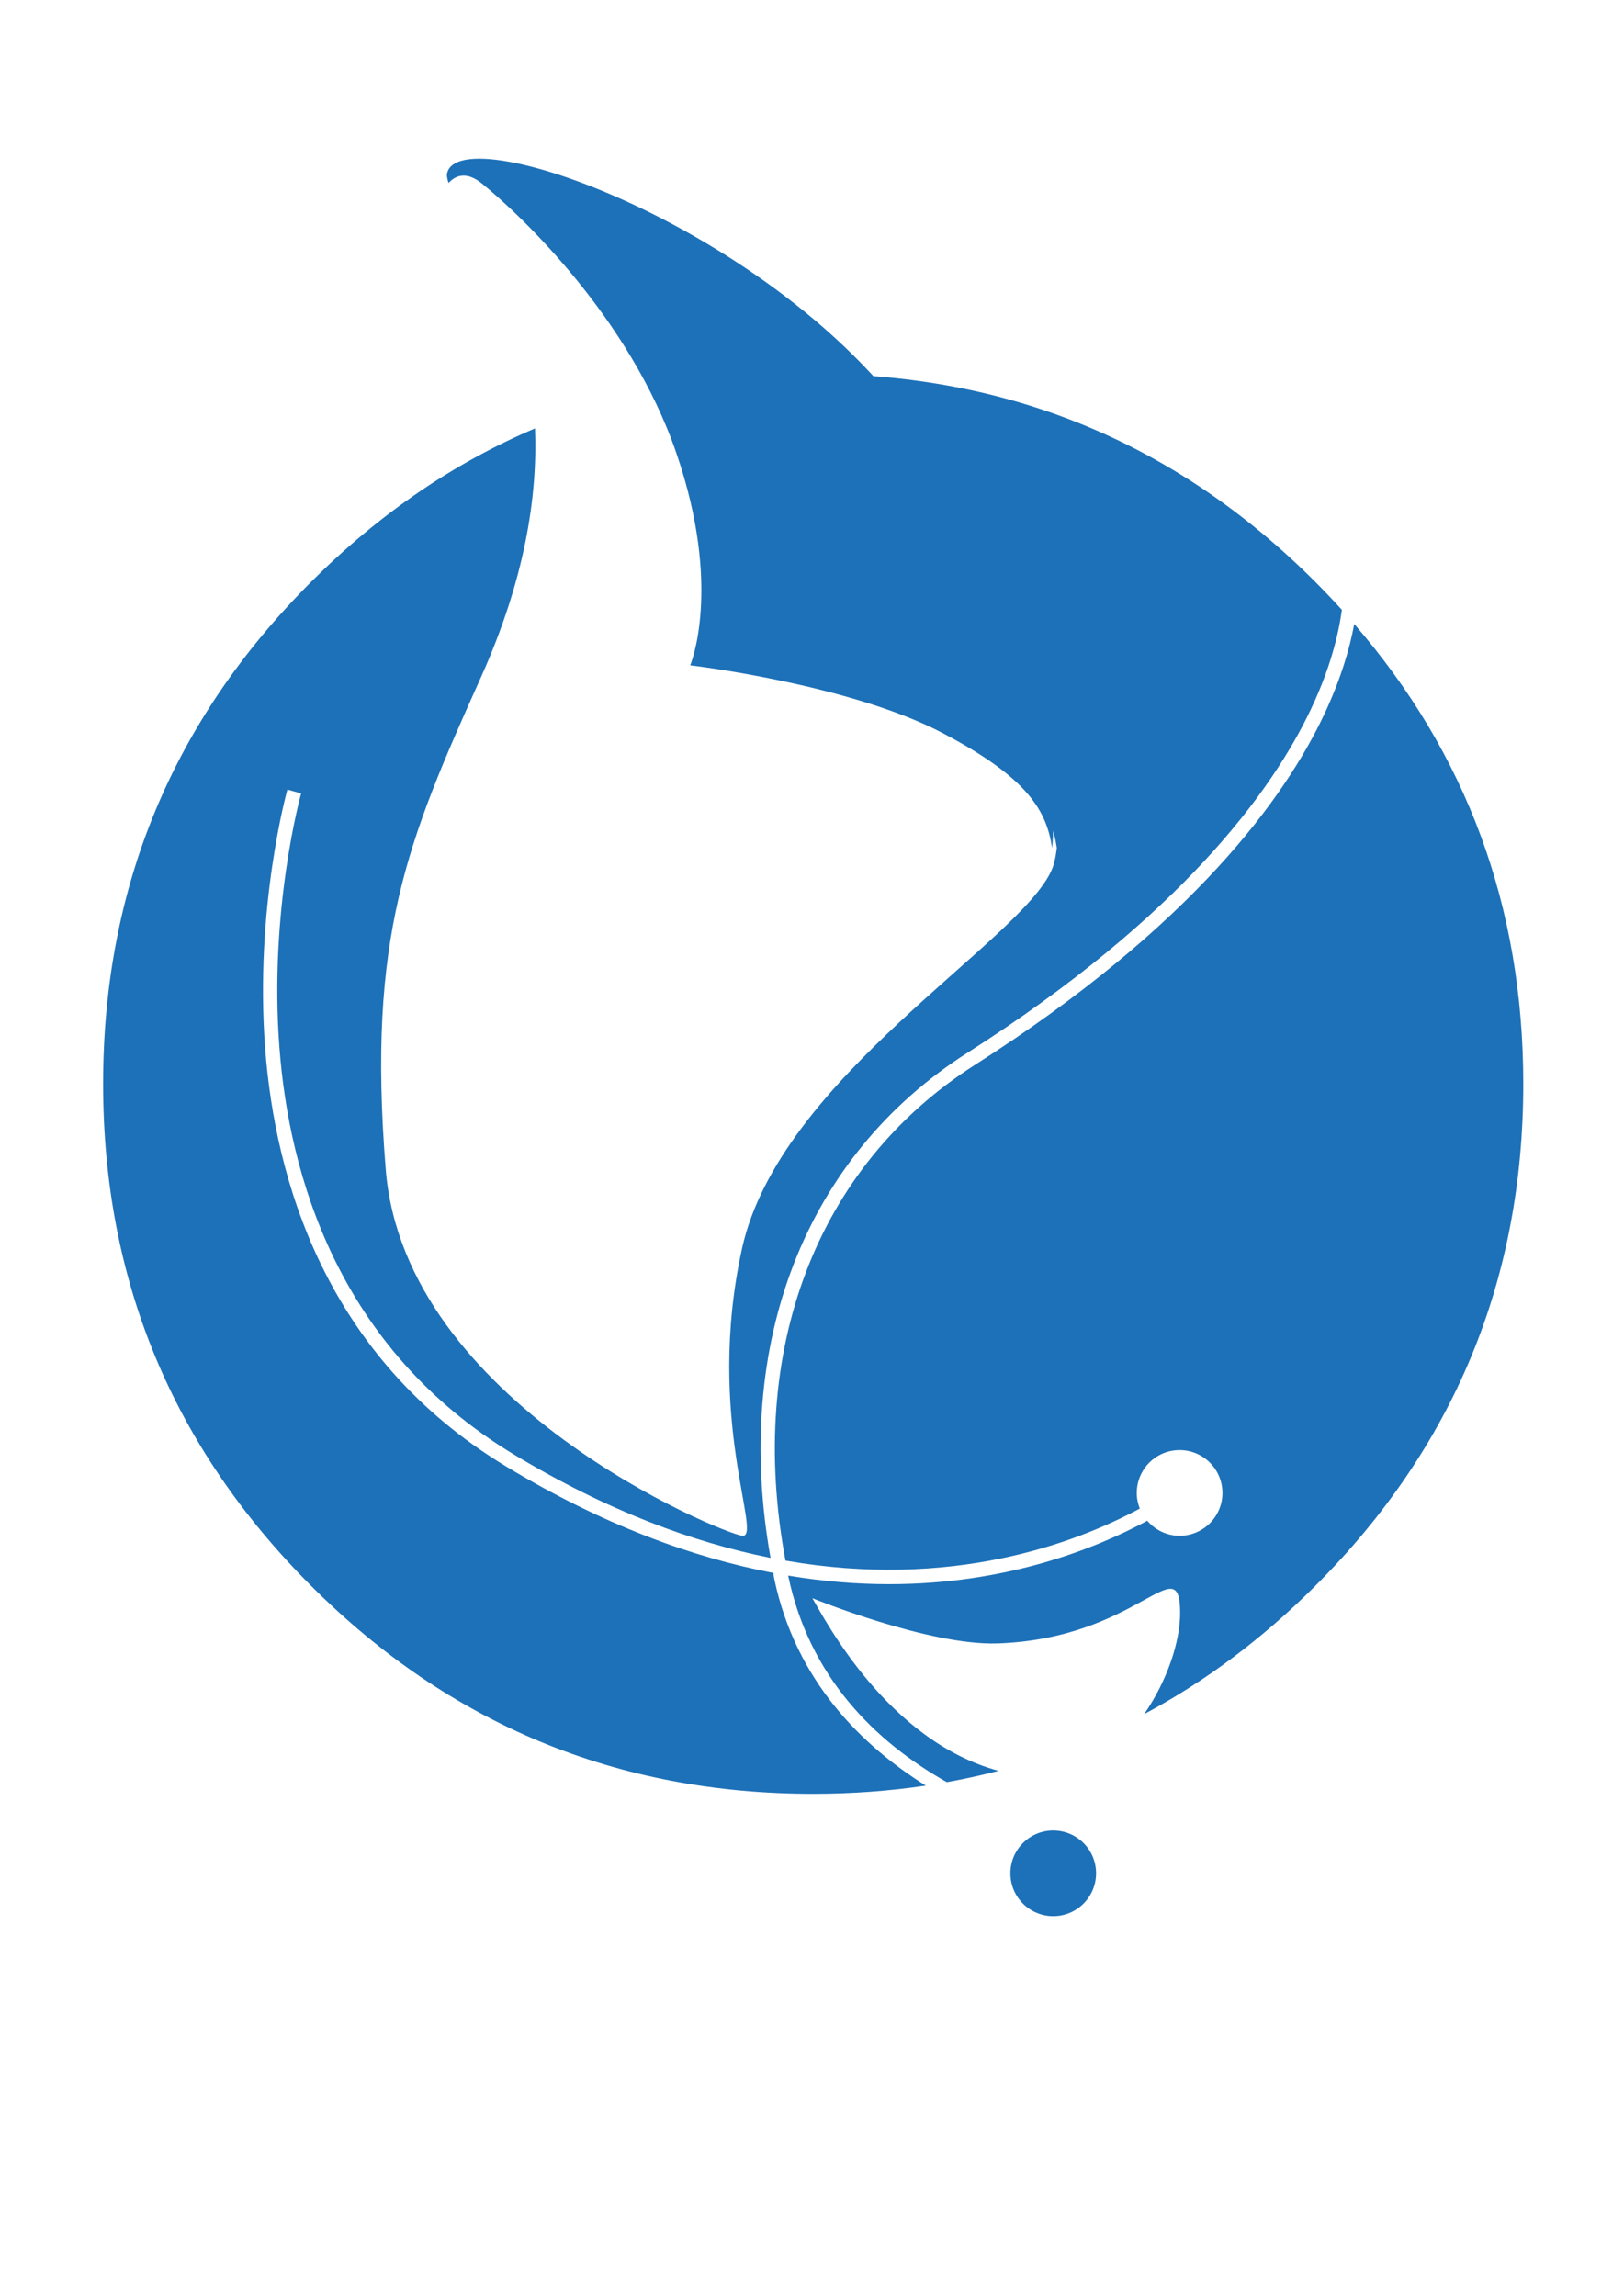
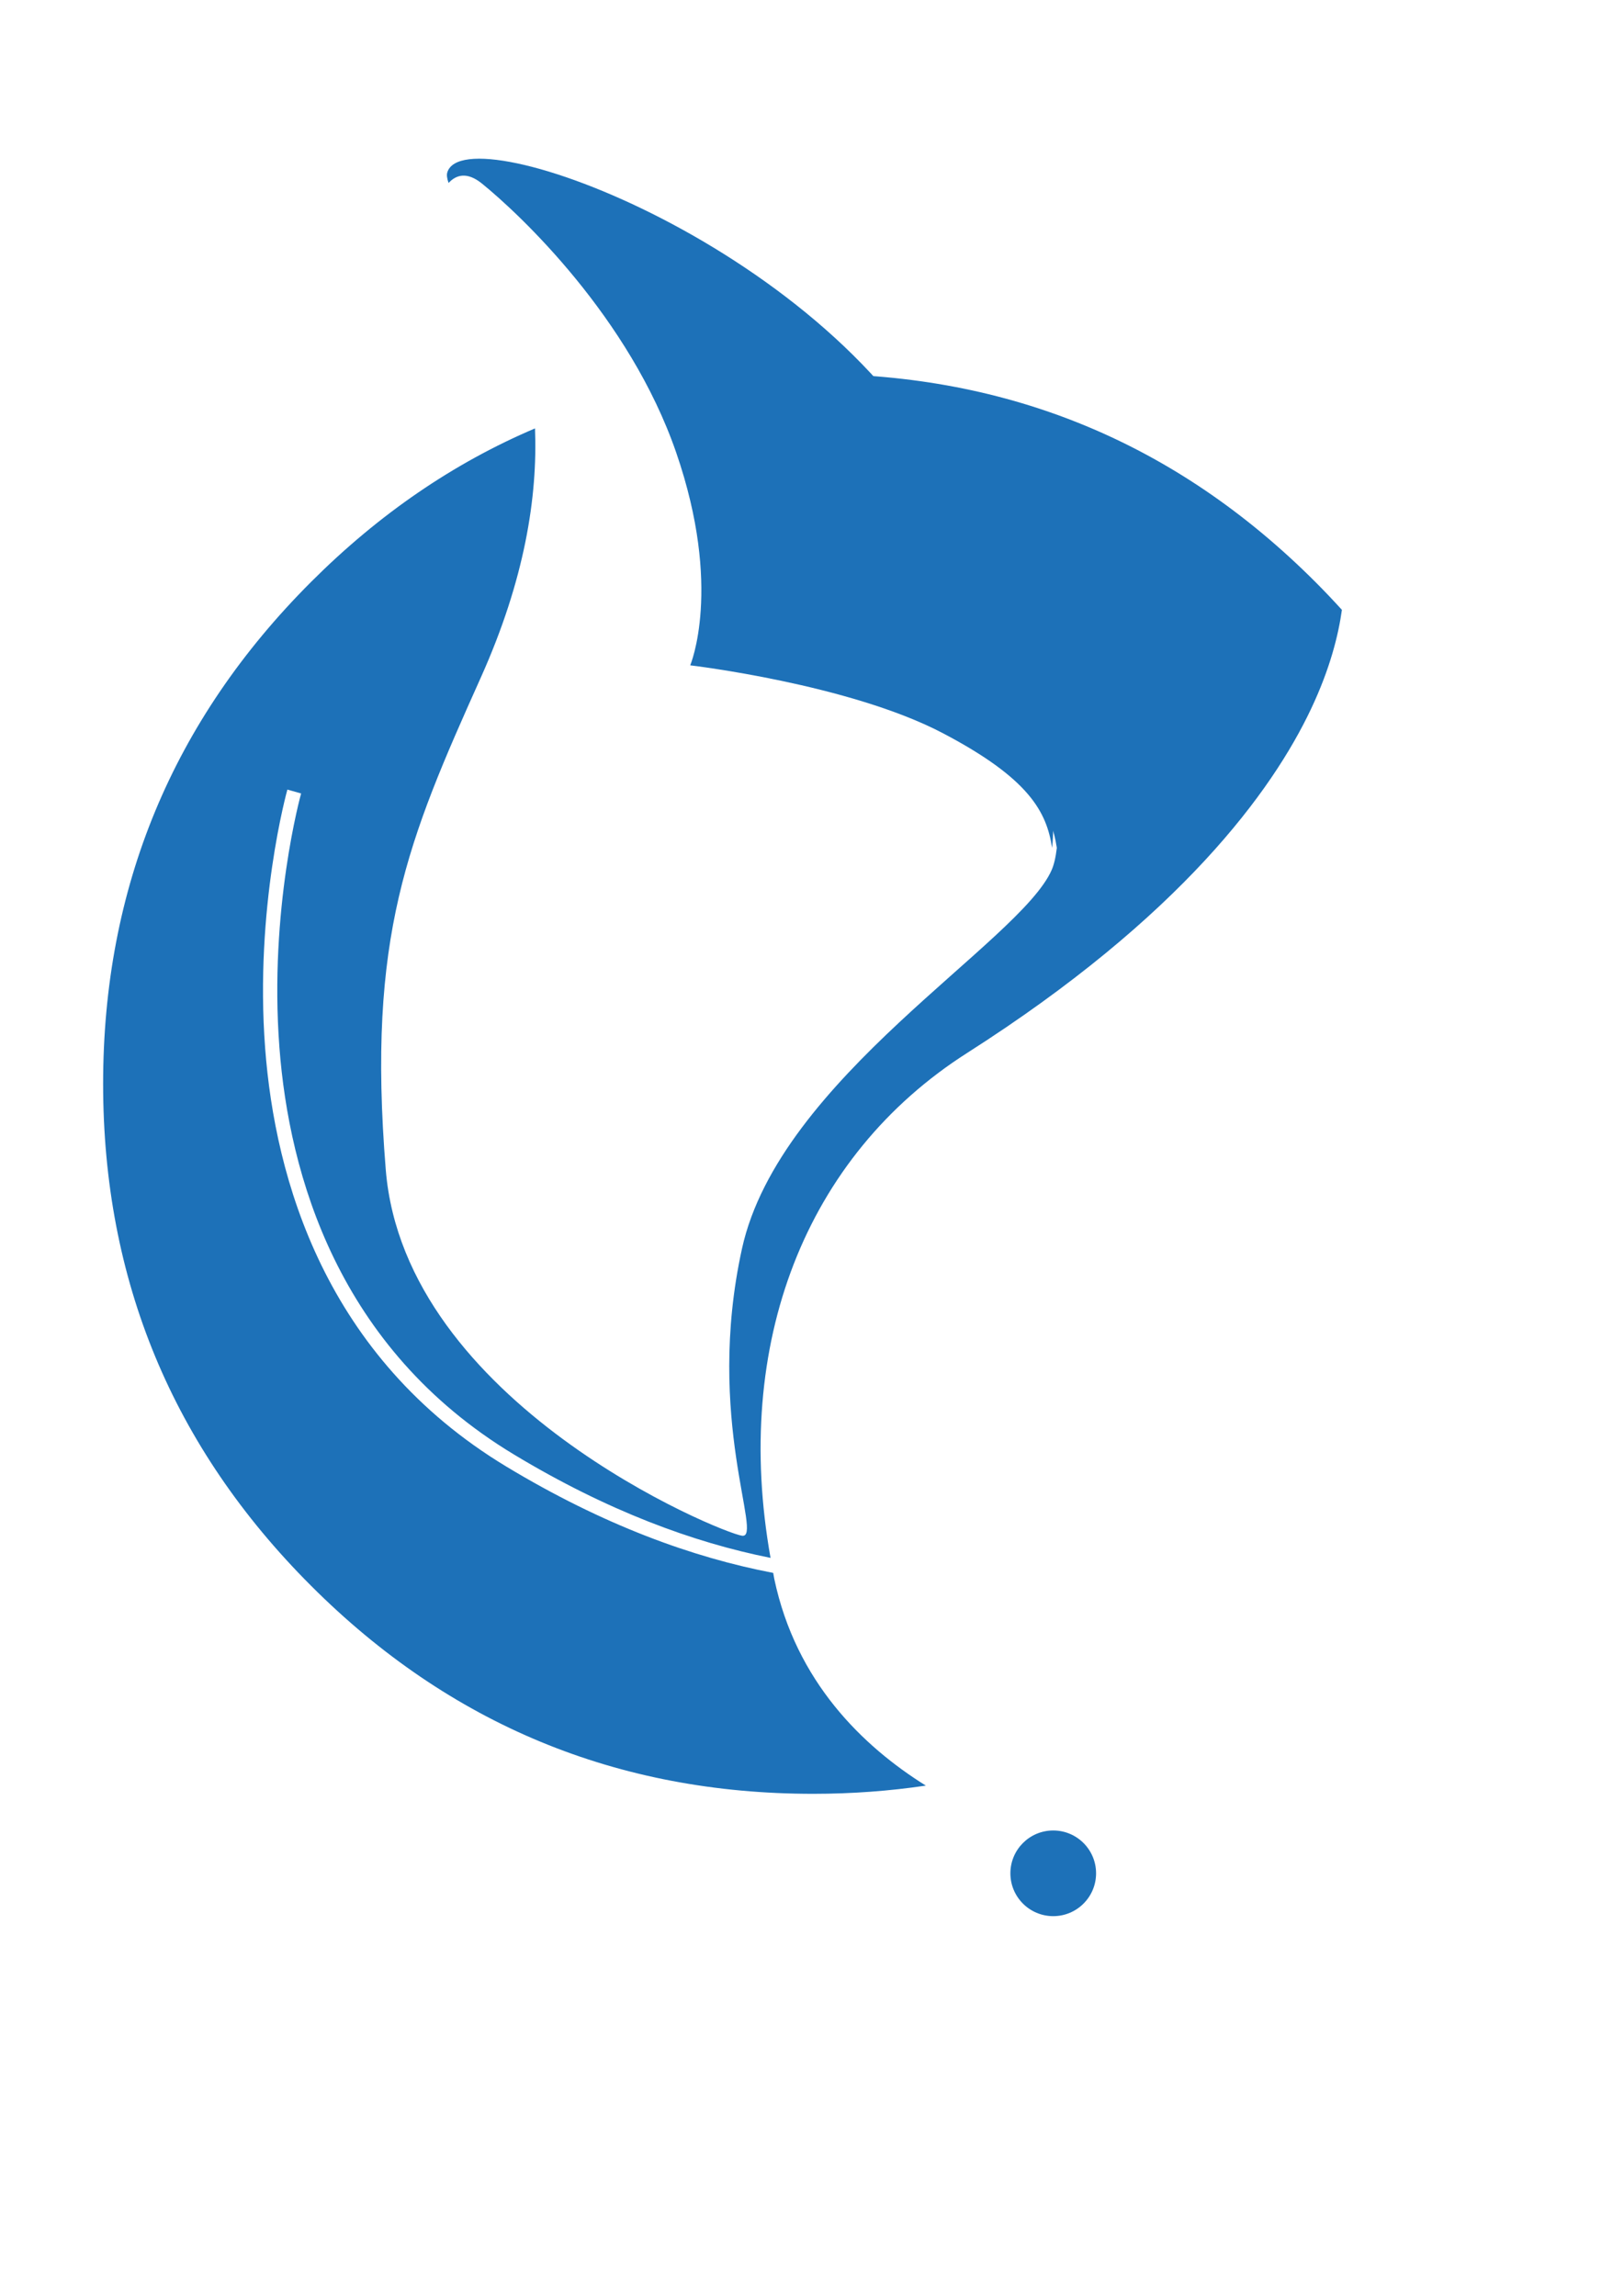
<svg xmlns="http://www.w3.org/2000/svg" id="Capa_1" x="0px" y="0px" viewBox="0 0 841.89 1190.55" style="enable-background:new 0 0 841.89 1190.55;" xml:space="preserve">
  <style type="text/css">	.st0{fill:#1D71B8;}</style>
  <path class="st0" d="M492.03,251.39C433.13,130.32,241.12,58.62,231.88,89.41c-0.41,1.36-0.13,3.18,0.66,5.46 c3.96-4.28,9.59-5.96,17.38,0.36c19.4,15.76,76.37,69.1,100.62,139.41s7.27,110.32,7.27,110.32s82.43,9.7,130.93,35.16 c44.72,23.48,53.83,40.77,56.66,59.48C548.42,413.4,541.38,352.83,492.03,251.39z" />
-   <path class="st0" d="M702.05,323.53c-2.32,12.5-6.81,28.18-15.43,46.58c-20.29,43.25-68.19,109.93-181.21,182 c-82.22,52.44-118.49,148.12-98.21,257.03c85.62,14.96,149.49-8.6,183.65-26.97c0.01,0.04,0.05,0.07,0.06,0.1 c-1.02-2.55-1.61-5.31-1.61-8.22c0-12.27,9.94-22.21,22.21-22.21c12.27,0,22.21,9.95,22.21,22.21c0,12.27-9.95,22.21-22.21,22.21 c-6.94,0-13.05-3.24-17.12-8.22c0.12,0.14,0.16,0.33,0.28,0.47c-27.33,14.74-73.25,32.84-133.81,32.84 c-16.37,0-33.84-1.36-52.27-4.44c0.01,0.06,0.02,0.12,0.03,0.18c11.01,52.32,44.84,85.84,82.22,106.92c9.07-1.62,18-3.58,26.8-5.86 c-57.26-15.52-89.51-77.68-96.51-89.52c0,0,60.43,24.7,96.09,23.45c72.84-2.56,94.28-49.91,94.56-16.31 c0.13,15.5-6.85,35.89-18.62,52.95c31.73-16.94,61.3-39.08,88.69-66.48c71.89-71.89,107.83-158.64,107.83-260.28 C789.68,470.4,760.4,390.95,702.05,323.53z" />
  <circle class="st0" cx="546" cy="971.28" r="22.21" />
  <path class="st0" d="M681.84,301.68c-71.89-71.89-158.65-107.83-260.28-107.83c-28.66,0-56.09,2.96-82.39,8.68 c5.23,10.24,9.98,20.93,13.83,32.12c24.25,70.31,7.27,110.32,7.27,110.32s82.44,9.7,130.93,35.16 c44.72,23.48,53.83,40.77,56.66,59.48c-0.58,5.07-1.54,8.87-2.65,11.41c-16.36,37.63-141.12,107.99-160.55,196.34 c-19.43,88.35,11.25,150.53,0,148.89c-11.25-1.64-174.86-68.72-184.68-189.79s11.45-170.84,49.26-255.13 c22.79-50.8,29.5-93.69,28.11-129.21c-42.23,17.96-80.94,44.45-116.06,79.57C89.4,373.57,53.46,460.33,53.46,561.95 c0,101.63,35.95,188.39,107.83,260.28c71.89,71.89,158.65,107.83,260.28,107.83c20.05,0,39.5-1.45,58.39-4.25 c-32.56-20.32-67.33-53.81-78.57-107.19c-0.22-1.04-0.35-2.06-0.55-3.1c-41.55-7.92-87.91-24.69-138.29-55.09 c-94.14-56.81-119.99-149.35-125.1-216.97c-5.51-72.98,11.36-133.47,11.53-134.08l7.12,2.02c-0.17,0.59-16.71,60.01-11.25,131.72 c5.01,65.81,30.16,155.84,121.53,210.98c48.42,29.22,93.02,45.65,133.07,53.63c-19.74-110.83,17.82-208.17,101.99-261.84 c111.06-70.83,158.18-136,178.15-178.2c10.03-21.19,14.27-38.64,16.06-51.49C691.19,311.29,686.61,306.45,681.84,301.68z" />
</svg>